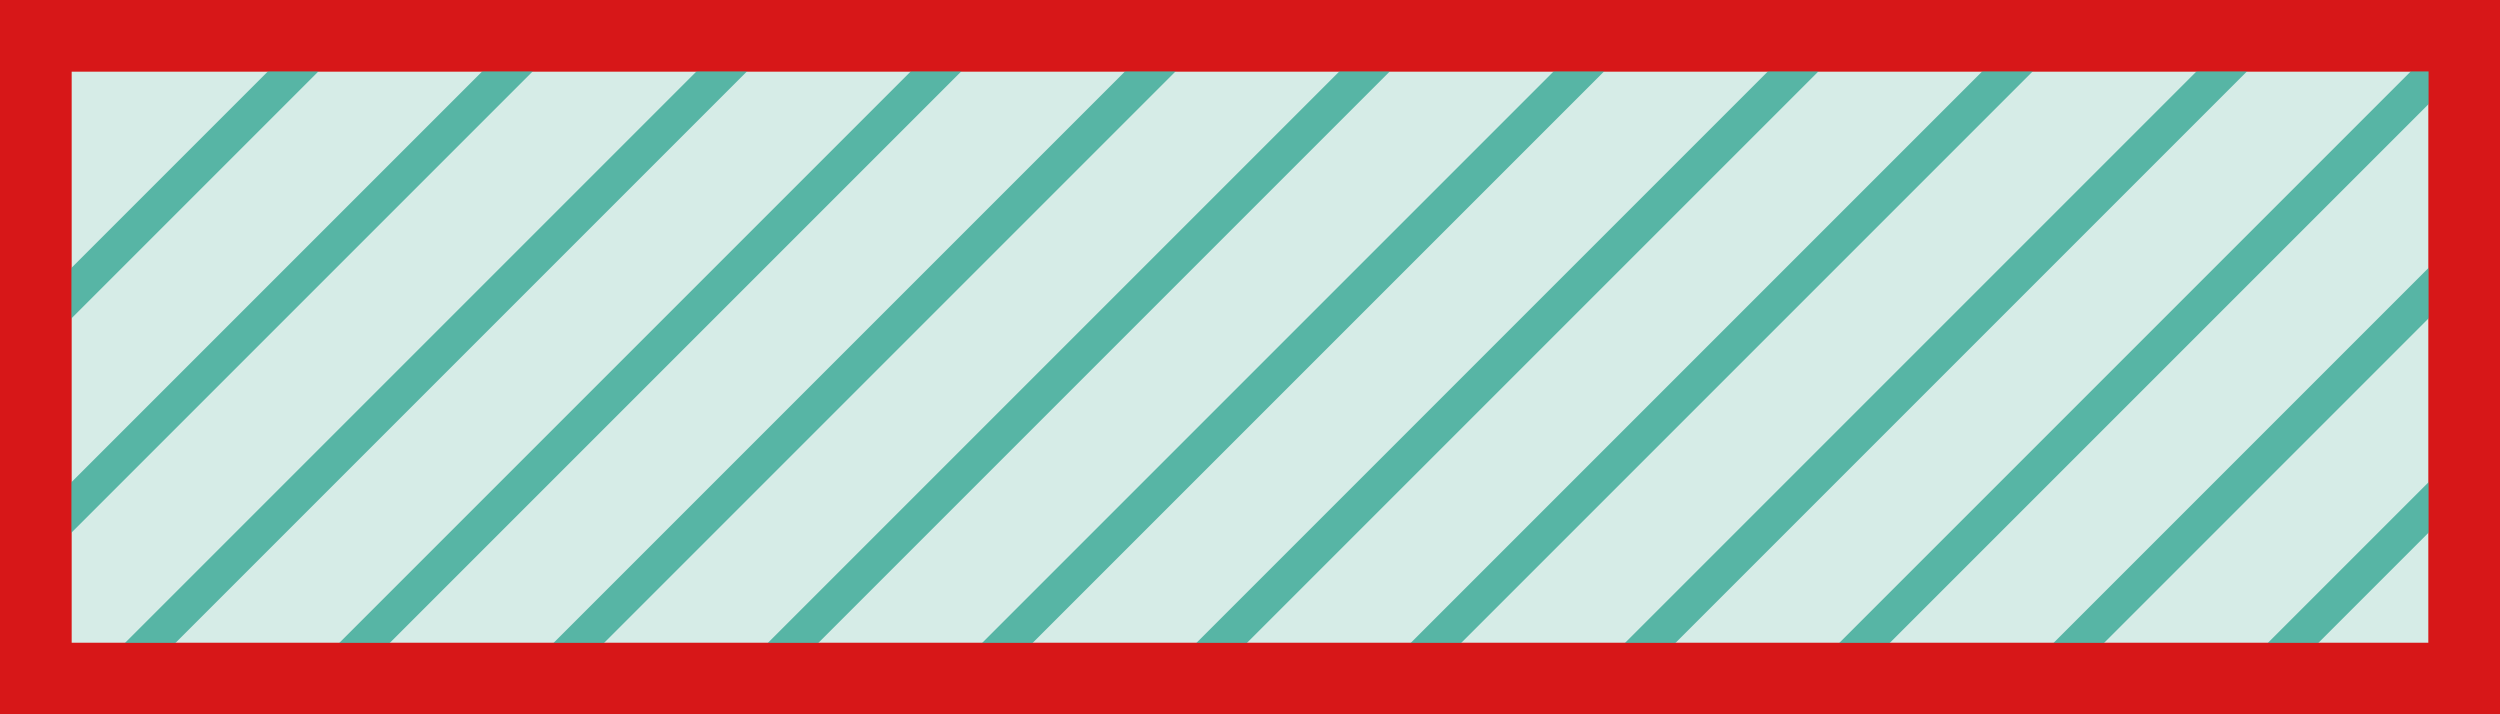
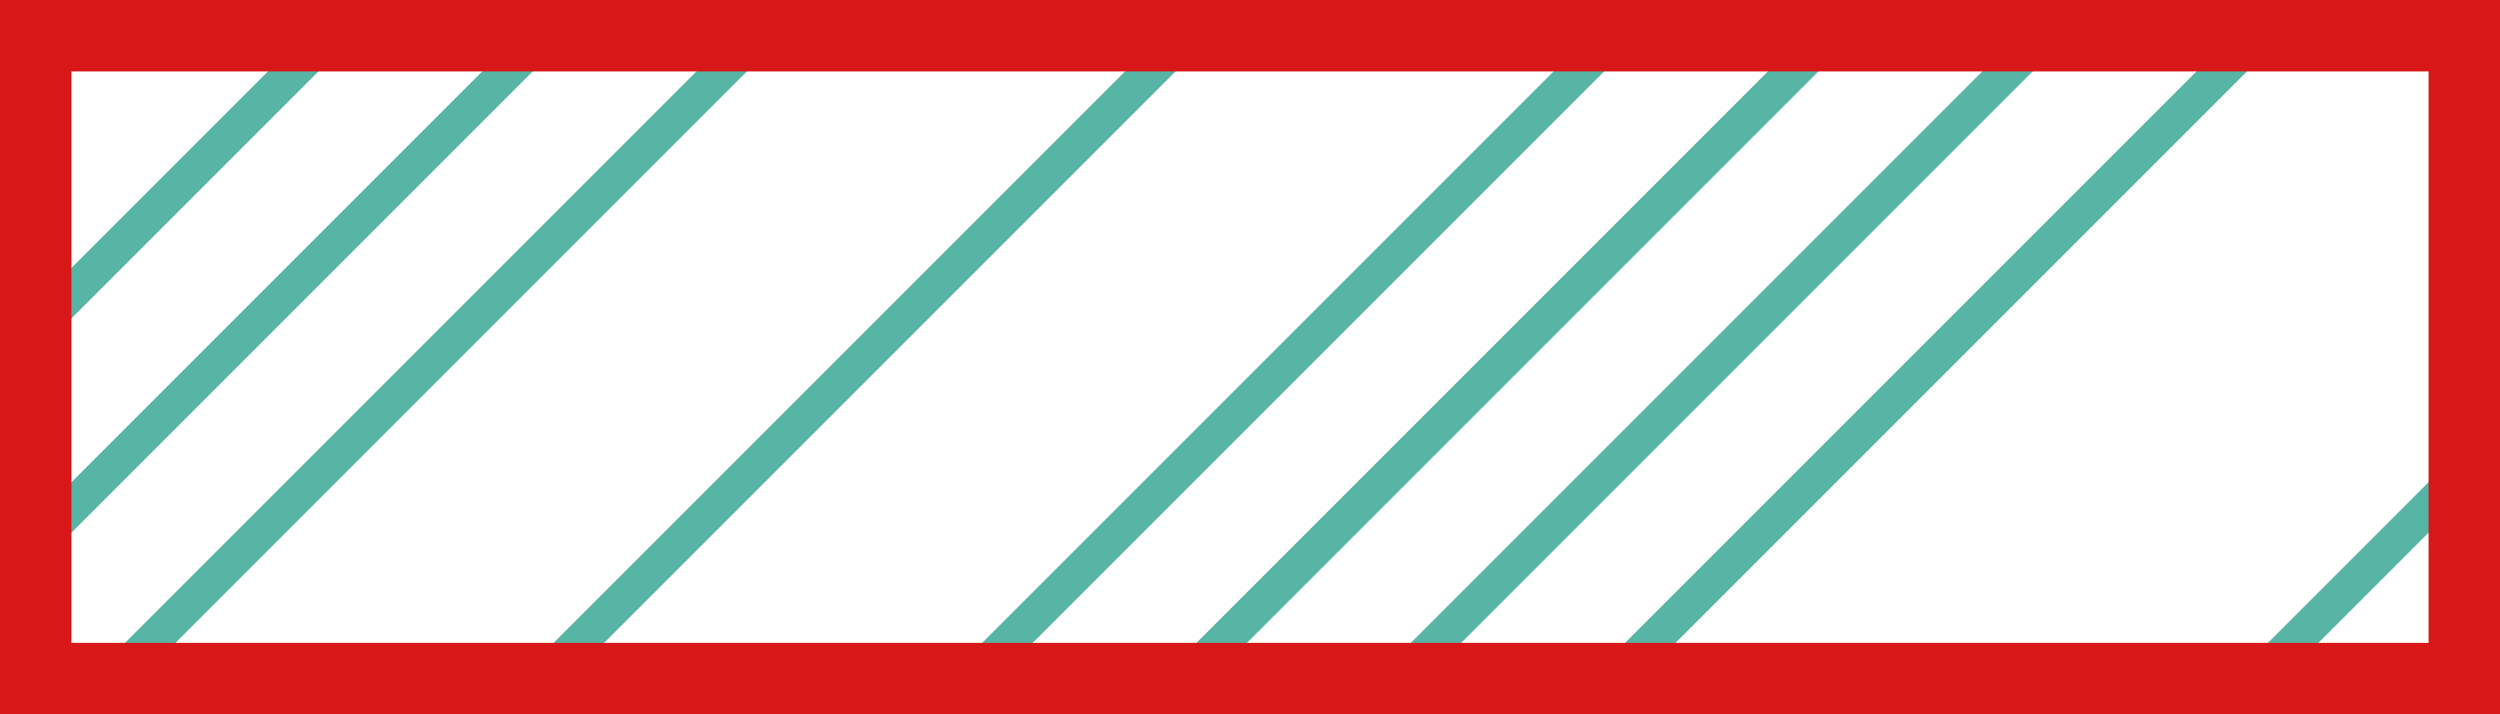
<svg xmlns="http://www.w3.org/2000/svg" width="70" height="20" viewBox="0 0 70 20" fill="none">
-   <rect x="1" y="1" width="68" height="18" fill="#D6ECE7" stroke="#D71718" stroke-width="2" />
  <mask id="mask0_106_306" style="mask-type:alpha" maskUnits="userSpaceOnUse" x="0" y="0" width="70" height="20">
    <rect x="1" y="1" width="68" height="18" fill="#FFE26F" stroke="#D71718" stroke-width="2" />
  </mask>
  <g mask="url(#mask0_106_306)">
    <line x1="18.354" y1="-2.146" x2="-6.646" y2="22.854" stroke="#57B5A5" />
    <line x1="12.354" y1="-2.146" x2="-12.646" y2="22.854" stroke="#57B5A5" />
    <line x1="24.354" y1="-2.146" x2="-0.646" y2="22.854" stroke="#57B5A5" />
-     <line x1="30.354" y1="-2.146" x2="5.354" y2="22.854" stroke="#57B5A5" />
    <line x1="36.354" y1="-2.146" x2="11.354" y2="22.854" stroke="#57B5A5" />
-     <line x1="42.354" y1="-2.146" x2="17.354" y2="22.854" stroke="#57B5A5" />
    <line x1="48.354" y1="-2.146" x2="23.354" y2="22.854" stroke="#57B5A5" />
    <line x1="54.354" y1="-2.146" x2="29.354" y2="22.854" stroke="#57B5A5" />
    <line x1="60.354" y1="-2.146" x2="35.354" y2="22.854" stroke="#57B5A5" />
    <line x1="66.354" y1="-2.146" x2="41.354" y2="22.854" stroke="#57B5A5" />
-     <line x1="72.354" y1="-2.146" x2="47.354" y2="22.854" stroke="#57B5A5" />
-     <line x1="78.354" y1="-2.146" x2="53.354" y2="22.854" stroke="#57B5A5" />
    <line x1="84.354" y1="-2.146" x2="59.354" y2="22.854" stroke="#57B5A5" />
  </g>
  <rect x="1" y="1" width="68" height="18" stroke="#D71718" stroke-width="2" />
</svg>